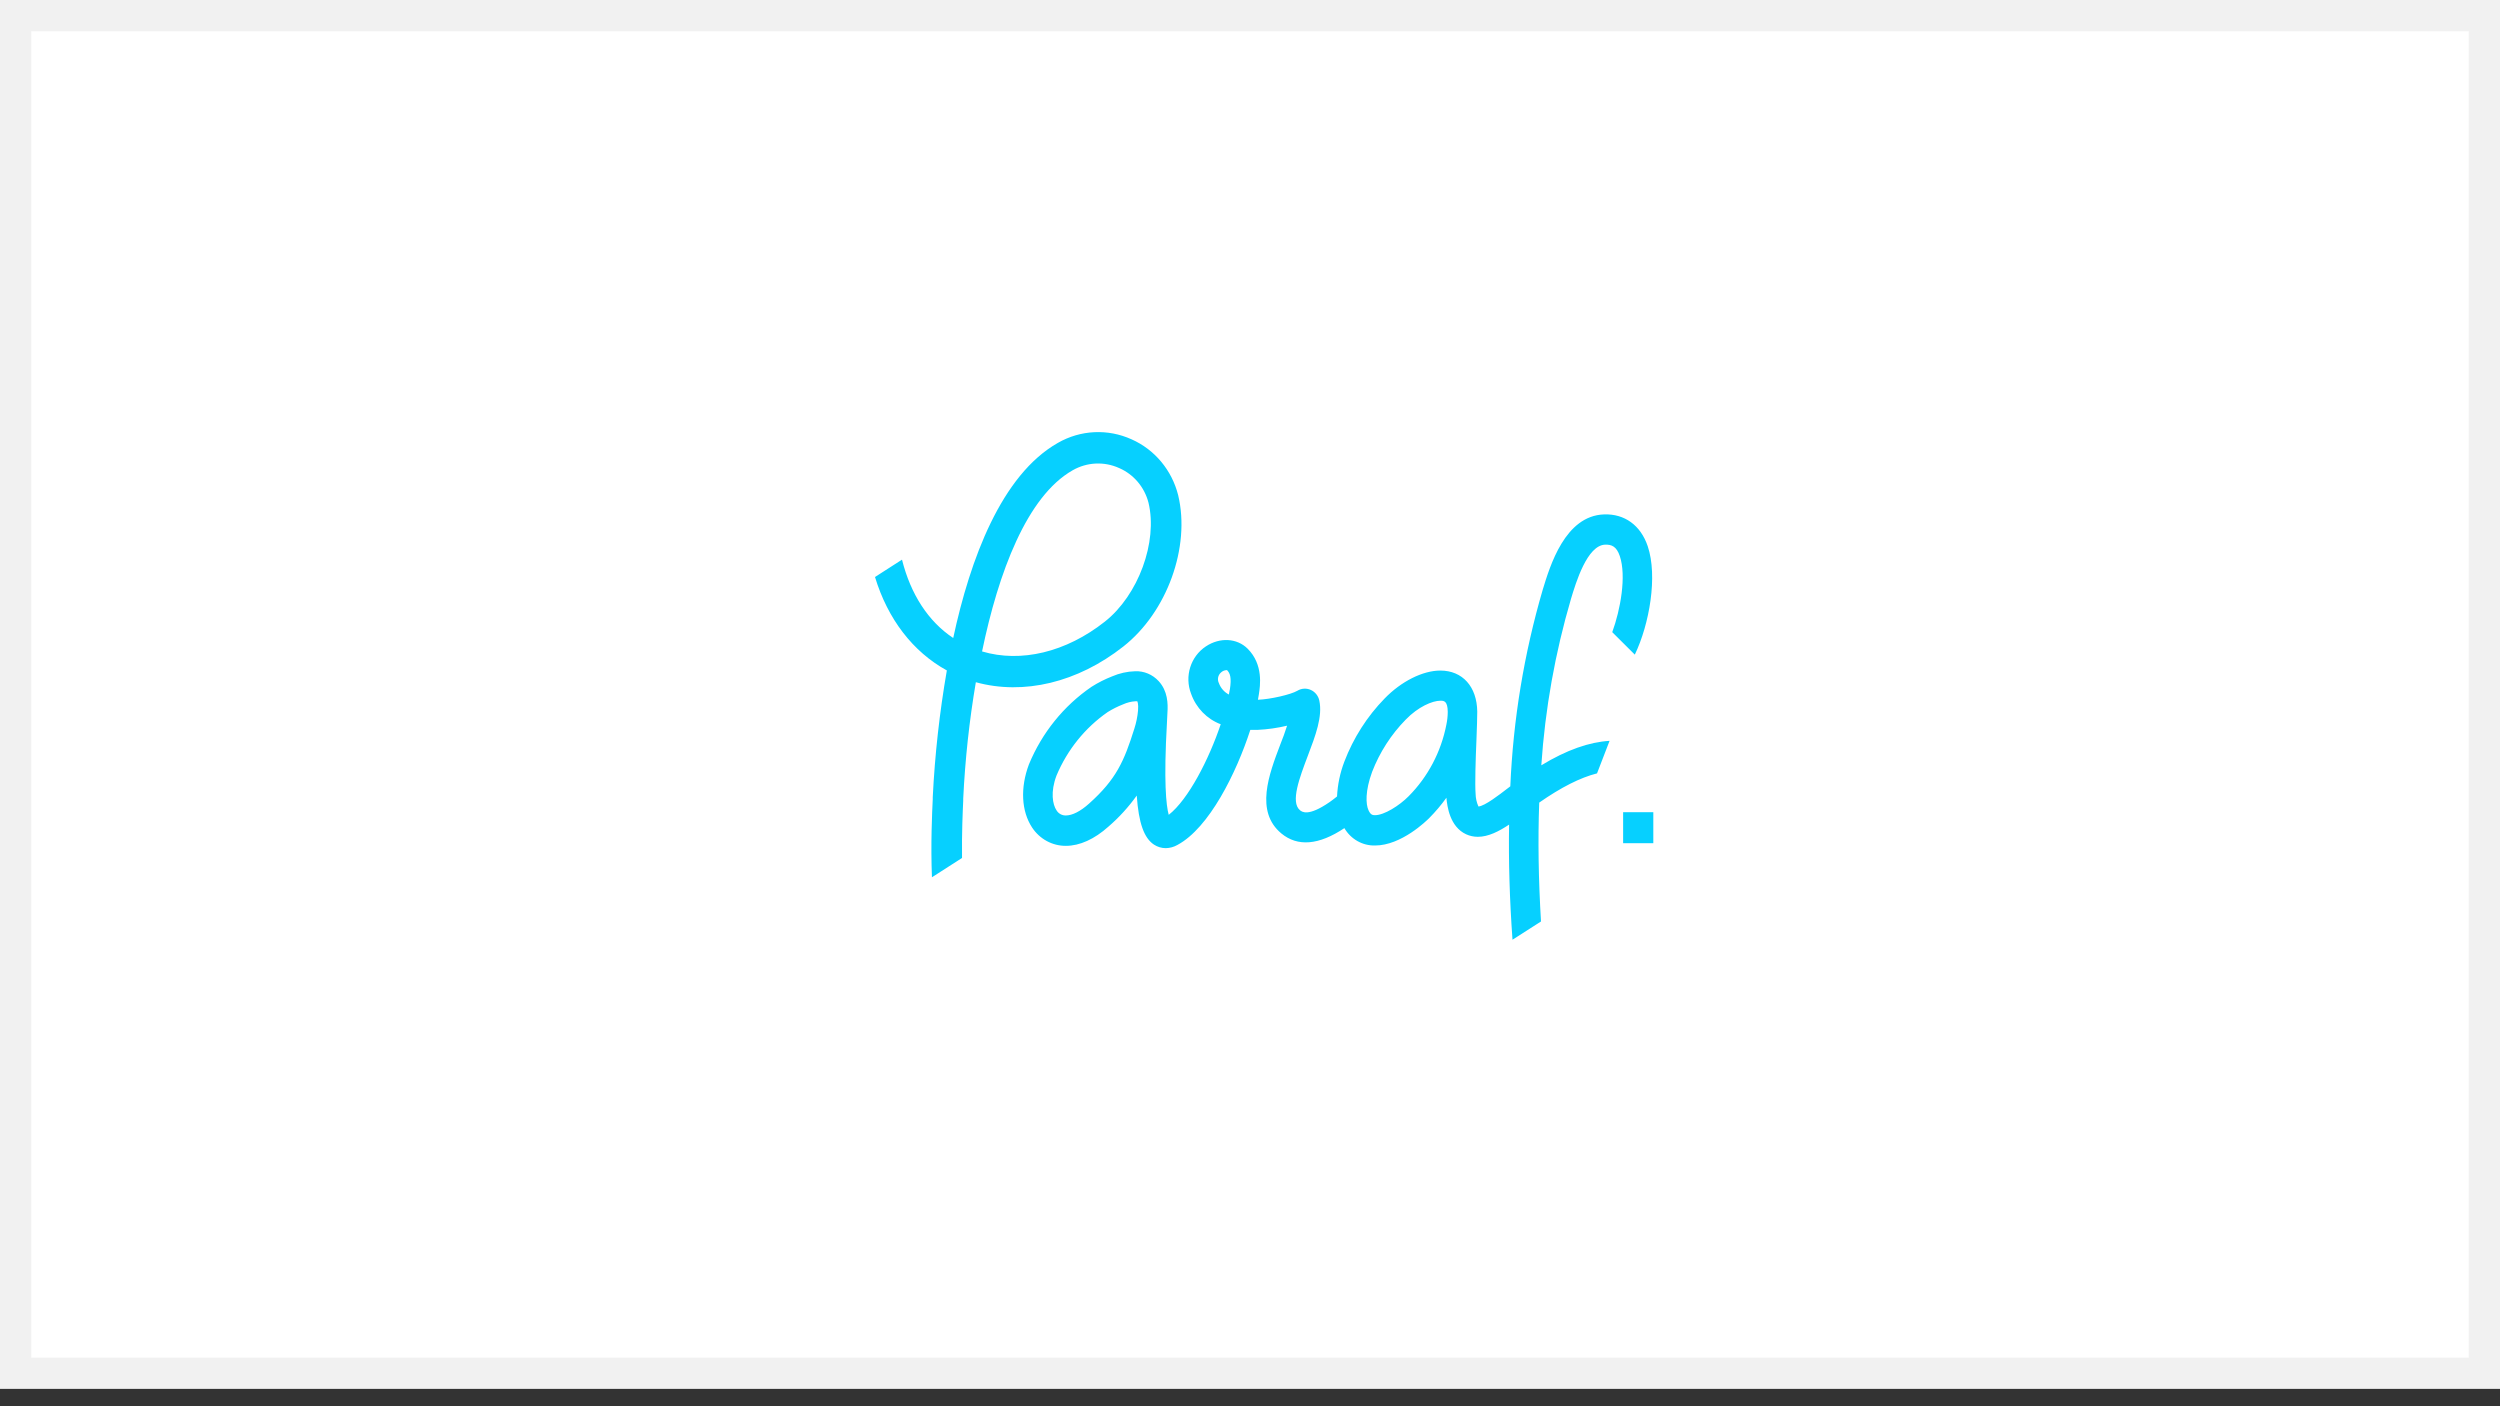
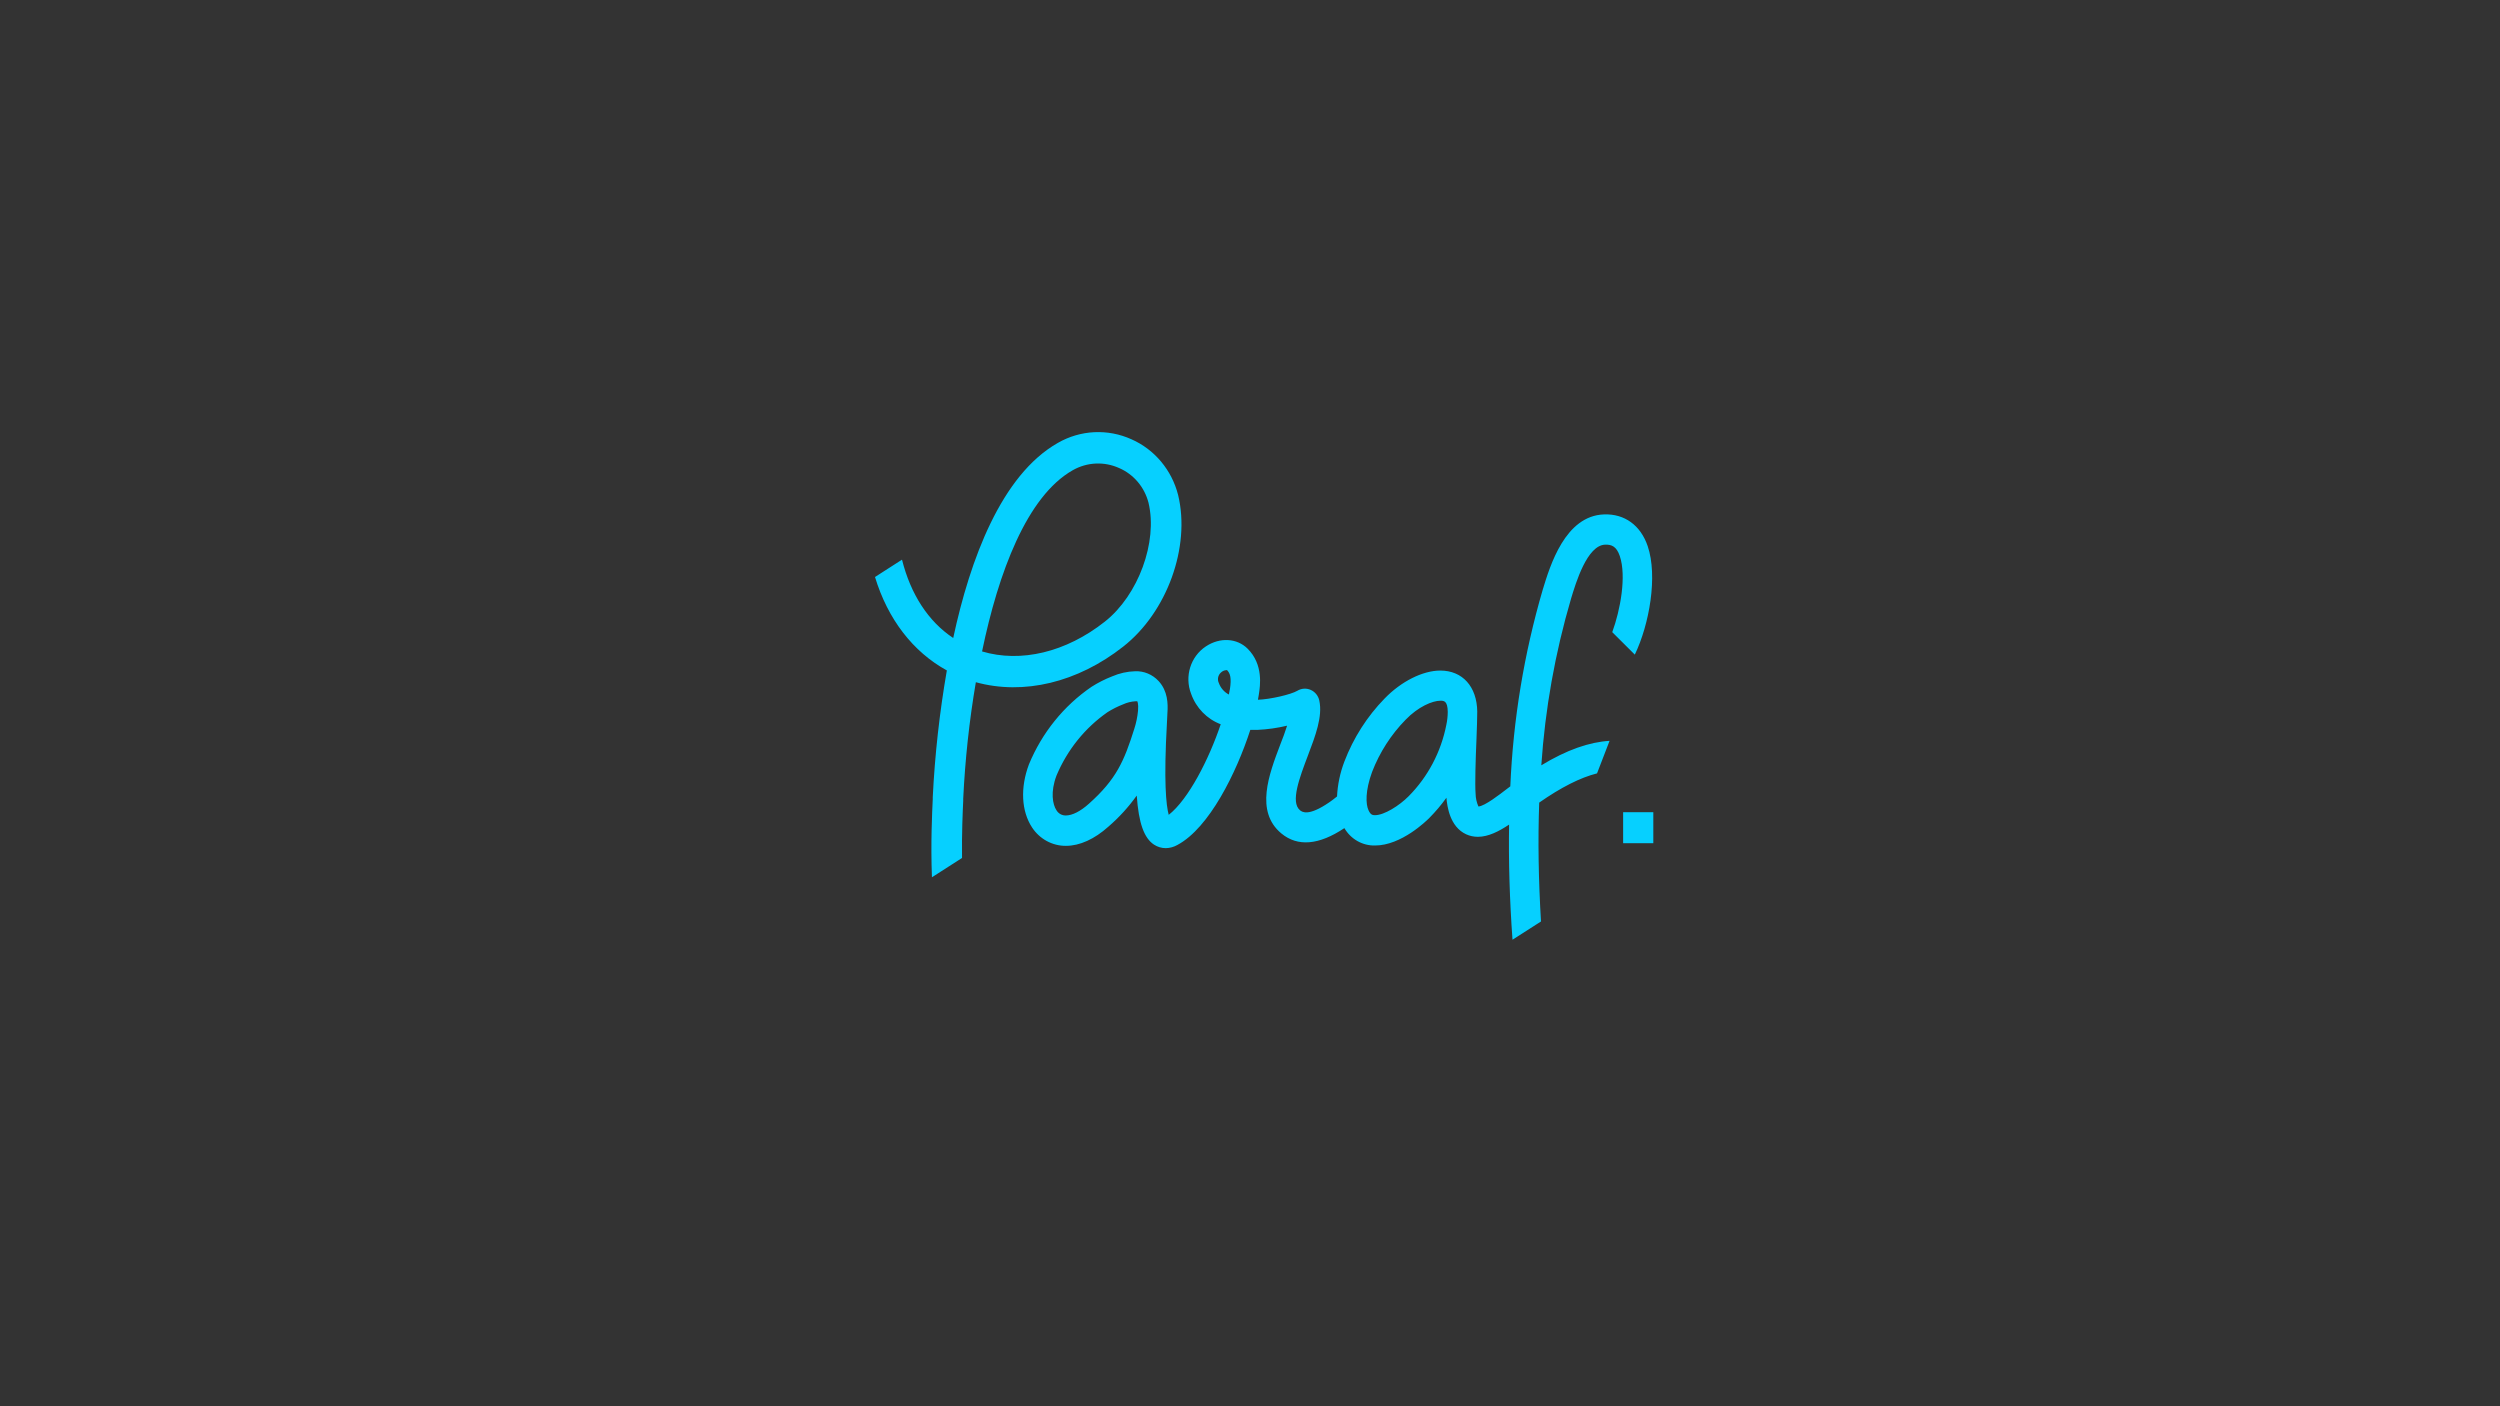
<svg xmlns="http://www.w3.org/2000/svg" width="80px" height="45px" viewBox="0 0 80 45" version="1.1">
  <rect x="0" y="0" width="80" height="45" fill="#333333" stroke="none" />
  <title>4E11A703-8401-4B2E-A5BD-94A9D4732628</title>
  <g id="Anasayfa" stroke="none" stroke-width="1" fill="none" fill-rule="evenodd">
    <g id="Desktop---Anasayfa-1200px-çılgınsepet" transform="translate(-970, -4695)">
      <g id="Group-28" transform="translate(970, 4695)">
-         <path d="M79.5,0.5 L79.5,43.944 L0.5,43.944 L0.5,0.5 L79.5,0.5 Z" id="Rectangle-8-Copy-9" stroke="#F1F1F1" fill="#FFFFFF" />
        <path d="M37.701,15.845 C37.499,15.044 36.949,14.385 36.209,14.058 C35.449,13.714 34.576,13.756 33.851,14.173 C32.047,15.198 31.046,17.886 30.503,20.416 C29.703,19.886 29.141,19.014 28.864,17.909 L28,18.464 C28.407,19.808 29.211,20.857 30.299,21.454 C30.066,22.795 29.915,24.149 29.848,25.51 L29.848,25.573 C29.827,26.005 29.78,26.997 29.822,28.073 L30.785,27.455 C30.775,26.655 30.807,25.964 30.823,25.622 L30.823,25.557 C30.883,24.308 31.017,23.064 31.227,21.831 C32.753,22.252 34.481,21.843 35.946,20.689 C37.344,19.591 38.1,17.506 37.701,15.845 Z M35.354,19.893 C34.114,20.873 32.666,21.216 31.426,20.846 C31.948,18.323 32.859,15.882 34.325,15.049 C34.785,14.786 35.338,14.761 35.818,14.98 C36.279,15.181 36.624,15.589 36.752,16.087 C37.053,17.34 36.425,19.05 35.354,19.893 Z M52.314,20.948 C52.781,19.977 53.051,18.438 52.727,17.478 C52.499,16.806 51.984,16.438 51.331,16.461 C50.084,16.502 49.601,18.102 49.367,18.872 C48.769,20.917 48.421,23.03 48.33,25.163 L48.216,25.249 C48,25.415 47.515,25.794 47.31,25.808 C47.252,25.679 47.221,25.539 47.219,25.397 C47.195,25.096 47.219,24.314 47.246,23.686 C47.261,23.3 47.272,22.965 47.272,22.771 L47.272,22.771 L47.272,22.771 C47.262,21.972 46.8,21.458 46.091,21.458 C45.53,21.458 44.841,21.801 44.307,22.353 C43.747,22.927 43.309,23.614 43.02,24.37 C42.883,24.727 42.804,25.104 42.785,25.487 C42.691,25.562 42.601,25.631 42.543,25.67 C41.859,26.141 41.662,25.979 41.598,25.926 C41.288,25.667 41.587,24.882 41.849,24.189 C42.096,23.54 42.327,22.929 42.218,22.419 C42.186,22.267 42.084,22.14 41.946,22.078 C41.807,22.015 41.647,22.025 41.516,22.104 C41.31,22.226 40.644,22.379 40.254,22.392 C40.265,22.334 40.273,22.281 40.282,22.229 C40.327,21.941 40.432,21.266 39.924,20.758 C39.583,20.418 39.035,20.388 38.589,20.684 C38.098,21.008 37.899,21.643 38.115,22.2 C38.275,22.653 38.622,23.01 39.063,23.176 C38.688,24.295 38.028,25.583 37.399,26.075 C37.316,25.771 37.235,25.011 37.343,23.115 C37.351,22.971 37.357,22.863 37.358,22.805 C37.378,22.517 37.368,22.112 37.078,21.797 C36.883,21.584 36.608,21.468 36.324,21.48 C36.071,21.487 35.821,21.543 35.588,21.644 C35.359,21.733 35.138,21.845 34.93,21.977 C34.039,22.586 33.342,23.45 32.925,24.462 C32.645,25.206 32.683,25.958 33.026,26.479 C33.269,26.849 33.675,27.07 34.109,27.067 L34.109,27.067 C34.551,27.067 35.023,26.853 35.473,26.449 C35.811,26.157 36.114,25.824 36.376,25.458 C36.437,26.345 36.612,26.818 36.926,27.027 C37.039,27.101 37.17,27.141 37.304,27.141 C37.435,27.139 37.565,27.103 37.68,27.037 C38.695,26.492 39.564,24.732 40.01,23.356 C40.084,23.356 40.161,23.356 40.24,23.356 C40.559,23.341 40.876,23.296 41.187,23.222 C41.124,23.421 41.046,23.634 40.968,23.828 C40.606,24.781 40.156,25.967 41.003,26.67 C41.525,27.102 42.204,27.044 43.02,26.5 C43.226,26.853 43.601,27.066 44.002,27.056 C44.844,27.056 45.651,26.263 45.74,26.173 C45.938,25.973 46.12,25.758 46.285,25.528 C46.31,25.807 46.394,26.455 46.916,26.697 C47.034,26.751 47.162,26.778 47.291,26.778 C47.626,26.778 47.968,26.603 48.291,26.387 C48.271,27.56 48.308,28.788 48.4,30.071 L49.312,29.487 C49.232,28.154 49.21,26.886 49.255,25.683 C49.955,25.194 50.572,24.882 51.105,24.748 L51.506,23.707 C50.858,23.745 50.135,23.995 49.322,24.49 C49.444,22.682 49.763,20.894 50.273,19.159 C50.427,18.647 50.788,17.448 51.364,17.429 C51.568,17.422 51.728,17.481 51.834,17.795 C52.049,18.434 51.855,19.51 51.592,20.229 L52.314,20.948 Z M36.417,22.74 C36.399,22.936 36.359,23.13 36.299,23.317 C35.971,24.36 35.721,24.936 34.849,25.716 C34.577,25.961 34.313,26.095 34.107,26.095 L34.107,26.095 C33.986,26.098 33.872,26.036 33.808,25.93 C33.683,25.745 33.609,25.341 33.808,24.818 C34.153,23.995 34.721,23.29 35.443,22.788 C35.601,22.689 35.766,22.606 35.939,22.539 C36.064,22.482 36.198,22.448 36.334,22.441 C36.372,22.441 36.393,22.441 36.393,22.441 C36.393,22.441 36.437,22.513 36.417,22.74 Z M39.352,22.07 C39.343,22.119 39.335,22.171 39.324,22.225 C39.176,22.148 39.062,22.018 39.004,21.859 C38.948,21.746 38.974,21.608 39.067,21.524 C39.115,21.476 39.178,21.448 39.245,21.444 L39.266,21.444 C39.363,21.546 39.415,21.681 39.355,22.07 L39.352,22.07 Z M46.328,22.779 C46.327,22.918 46.312,23.057 46.283,23.193 C46.113,24.063 45.692,24.86 45.075,25.481 C44.779,25.779 44.295,26.086 43.999,26.086 C43.924,26.086 43.859,26.075 43.793,25.93 C43.702,25.735 43.684,25.309 43.907,24.701 C44.149,24.074 44.515,23.505 44.981,23.03 C45.384,22.612 45.84,22.423 46.092,22.423 C46.201,22.423 46.324,22.423 46.328,22.779 L46.328,22.779 Z M51.94,25.991 L51.94,26.982 L52.906,26.982 L52.906,25.991 L51.94,25.991 Z" id="Shape" fill="#06D0FF" fill-rule="nonzero" />
      </g>
    </g>
  </g>
</svg>